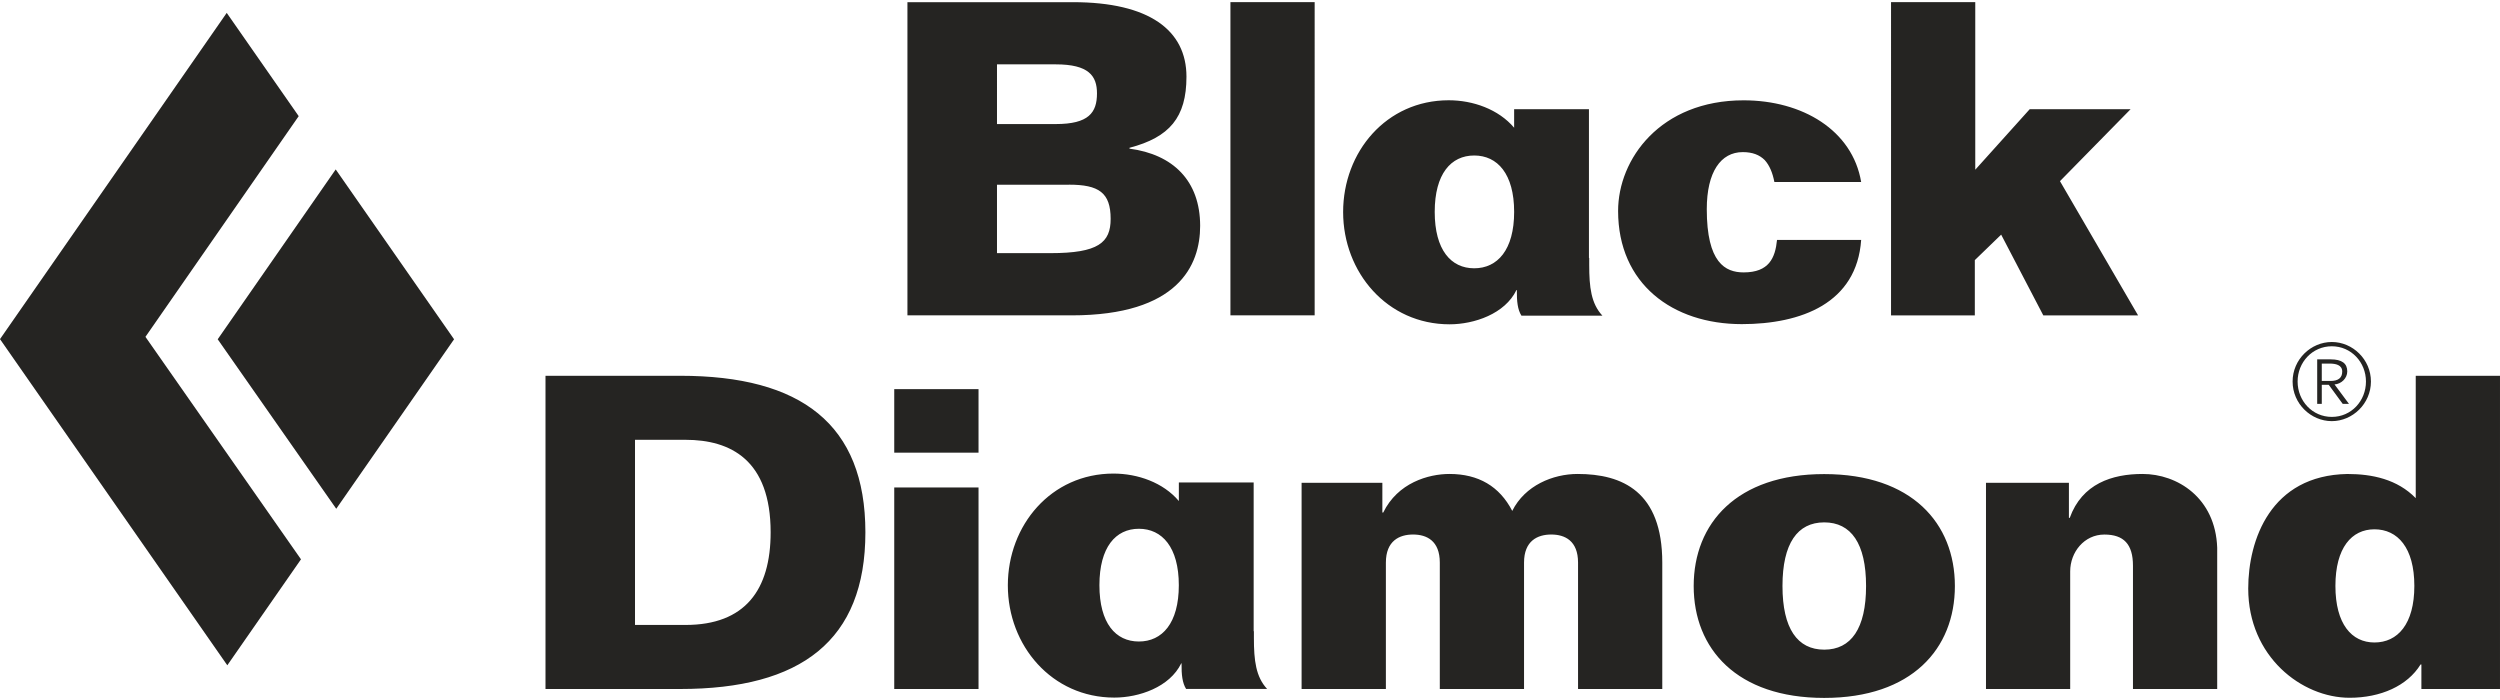
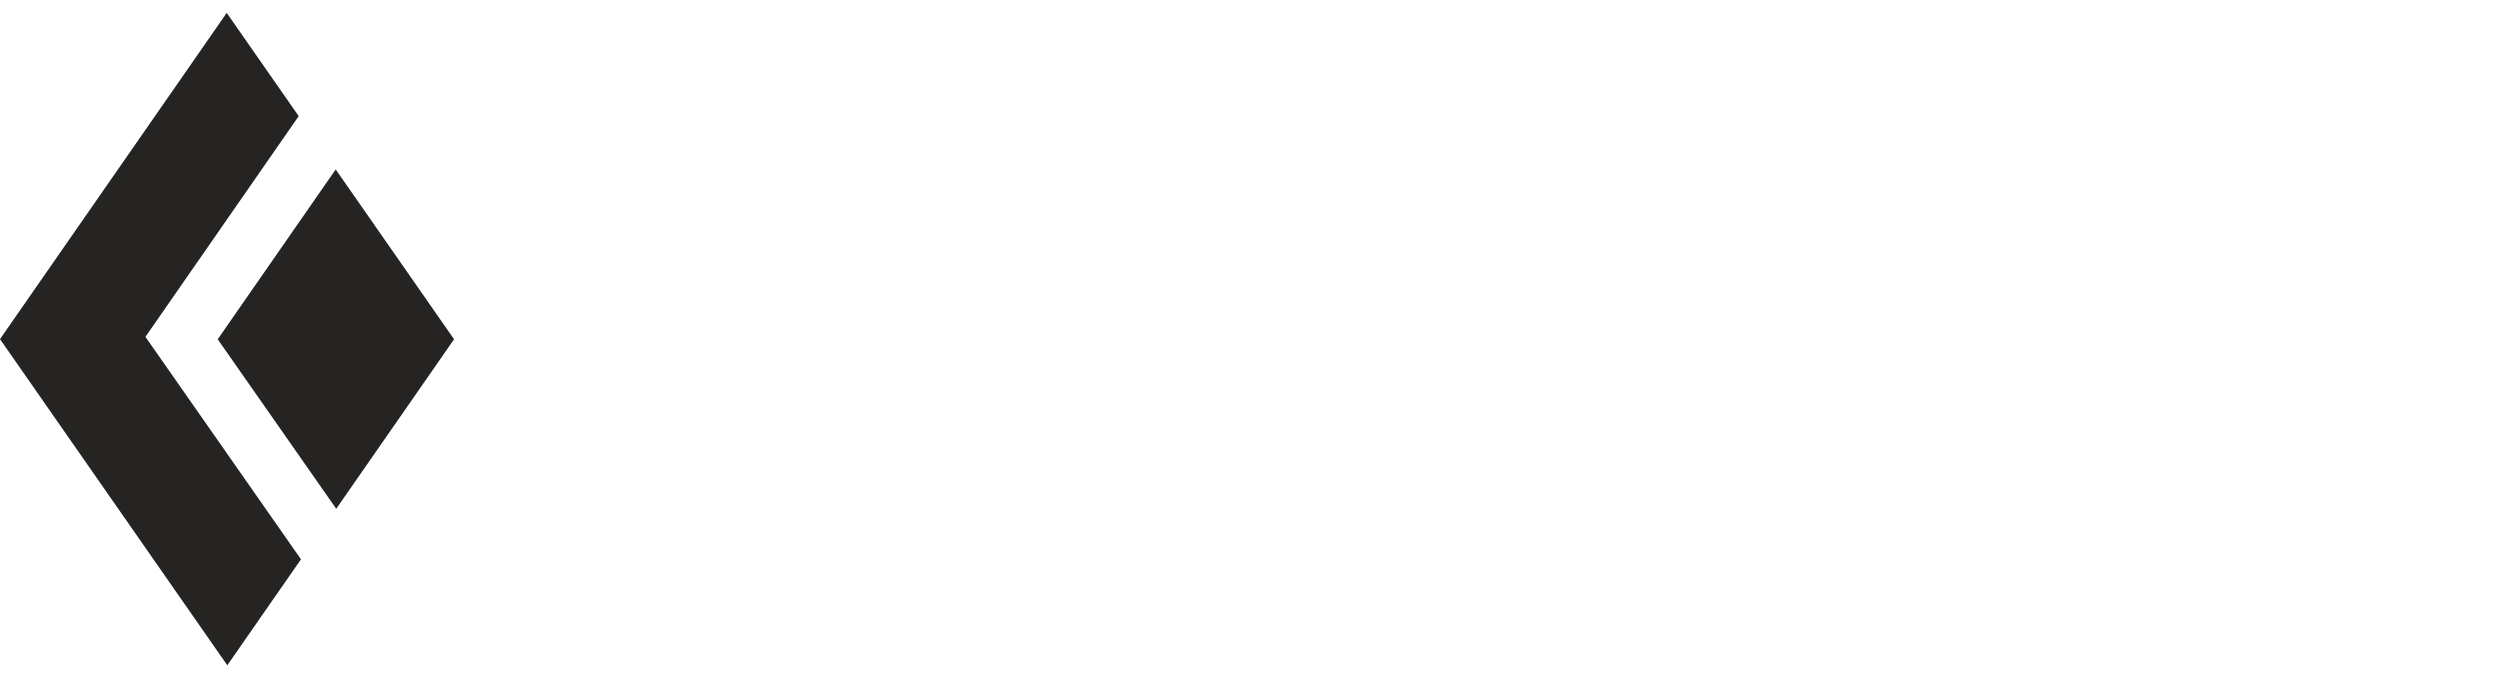
<svg xmlns="http://www.w3.org/2000/svg" xml:space="preserve" fill-rule="evenodd" clip-rule="evenodd" image-rendering="optimizeQuality" shape-rendering="geometricPrecision" text-rendering="geometricPrecision" viewBox="0 0 843.81 234.84" width="200" height="56">
  <defs>
    <style>
    .fil0 {fill:#252422;fill-rule:nonzero}
   </style>
  </defs>
  <g id="Layer_x0020_1">
    <path d="M113.49 171.01 153.26 113.8 113.31 56.47 73.48 113.8z" class="fil0" />
    <path d="M76.52 3.64 0 113.75 76.72 223.84 101.59 188.07 49.09 112.98 100.82 38.49 76.53 3.64z" class="fil0" />
-     <path d="M497.58 51.77c-7.84 0-13.33 6.19-13.33 19.04 0 12.84 5.49 19.03 13.33 19.03s13.48-6.19 13.48-19.03c0-12.85-5.64-19.04-13.48-19.04zm15.93 54.04c-1.27-2.02-1.57-4.75-1.54-8.63h-.13c-3.86 8.03-14.24 11.57-22.57 11.57-21.08 0-35.93-17.55-35.93-37.89 0-20.31 14.57-37.73 35.65-37.73 8.19 0 16.79 3.04 22.07 9.27v-6.26h25.25v50.2l.09.01v2.33c0 7.58.65 13.06 4.45 17.15h-27.34zm-207.23-.08h55.39c35.99 0 43.41-16.88 43.41-30.21 0-15.26-9.2-24.13-23.85-26.06v-.29c13.49-3.54 19.23-10.22 19.23-23.99C400.46 9.5 387.89.02 362.13.02h-55.85v105.72zm50.07-84.72c11.11 0 13.91 3.87 13.91 9.79 0 6.51-2.8 10.36-13.91 10.36h-19.84V21h19.84zm4.45 40.61c10.07 0 14.07 2.67 14.07 11.55 0 8-4.15 11.56-20.3 11.56h-18.06v-23.1h24.29zm54.5 44.11h28.43V.01H415.3v105.72zm183.6-45c-.6-3.11-1.64-5.63-3.27-7.42-1.78-1.77-4.14-2.68-7.41-2.68-7.4 0-12.14 6.68-12.14 19.26 0 18.07 6.22 21.34 12.45 21.34 8.57 0 10.65-4.9 11.26-10.96h28.4c-.74 10.66-5.77 17.76-13.17 22.22-7.4 4.44-17.19 6.2-27.11 6.2-23.4 0-41.76-13.61-41.76-38.21 0-17.47 14.22-37.33 42.37-37.33 19.83 0 36.72 10.08 39.67 27.57h-29.31zm39.37 45V.01h28.43v56.56l18.38-20.43h34.05l-23.84 24.29 26.36 45.3h-31.99l-14.22-27.25-8.89 8.6v18.65h-28.28zM384.4 177.76c-7.85 0-13.32 6.22-13.32 19.05 0 12.85 5.47 19 13.32 19 7.85 0 13.48-6.16 13.48-19 0-12.83-5.64-19.05-13.48-19.05zm15.93 54.05c-1.25-2.03-1.57-4.73-1.53-8.64h-.1c-3.9 8.05-14.27 11.57-22.59 11.57-21.09 0-35.94-17.54-35.94-37.88 0-20.29 14.59-37.73 35.66-37.73 8.19 0 16.81 3.04 22.06 9.27v-6.26h25.25v50.19l.08.03v2.3c0 7.58.67 13.07 4.45 17.15h-27.34zm259.49-34.73c0-21.18-14.56-37.78-44.1-37.78-29.52 0-44.06 16.6-44.06 37.78 0 21.19 14.54 37.77 44.06 37.77 29.55 0 44.1-16.59 44.1-37.77zm-58.19 0c0-14.38 5.05-21.48 14.09-21.48 9.06 0 14.12 7.1 14.12 21.48 0 14.37-5.06 21.48-14.12 21.48-9.04 0-14.09-7.11-14.09-21.48zm-417.51 34.76h45.46c40.75 0 62.51-16.29 62.51-52.88 0-36.57-21.76-52.84-62.51-52.84h-45.46v105.72zm30.21-84.11h17.04c15.24 0 28.74 6.81 28.74 31.23 0 19.41-8.59 31.26-28.74 31.26h-17.04v-62.49zm224.99 84.11v-69.59h27.26v10.04h.29c4.87-10.04 15.25-13.03 22.37-13.03 9.76 0 16.88 4.16 21.18 12.47 4.29-8.6 13.76-12.47 22.07-12.47 15.1 0 28.57 5.95 28.57 29.92v42.65h-28.43v-42.65c0-7.38-4.45-9.48-9.04-9.48-4.6 0-9.19 2.1-9.19 9.48v42.65h-28.43v-42.65c0-7.38-4.43-9.48-9.03-9.48-4.58 0-9.17 2.1-9.17 9.48v42.65h-28.45zm231 0v-69.59h27.99v11.84h.28c4.15-11.56 14.33-14.83 24.58-14.83 11.72 0 24.6 8.01 25.19 24.89v47.68h-28.43v-41.6c0-7.27-3.12-10.52-9.65-10.52-6.81 0-11.54 5.94-11.54 12.44v39.68h-28.43zm131.11-53.9c-7.68 0-13.17 6.22-13.17 19.11 0 12.88 5.5 19.09 13.17 19.09 7.84 0 13.47-6.21 13.47-19.09 0-12.89-5.63-19.11-13.47-19.11zm13.93-51.82h28.45v105.72h-26.53v-8.28H817c-4.45 7.23-13.48 11.24-23.96 11.24-16.15 0-34.21-13.9-34.21-36.86 0-16.43 7.56-38.22 33.46-38.67 8.42 0 16.87 1.79 23.08 8.16v-41.31zm-29.09-4.11h-2.61v5.86h2.93c2.6 0 3.97-1.02 3.97-3.17 0-2.27-2.24-2.7-4.29-2.7zm4.46 13.6-4.72-6.44h-2.35v6.44h-1.55v-15.03h4.56c3.77 0 5.59 1.36 5.59 4.07 0 2.34-2.04 4.25-4.3 4.39l4.88 6.57h-2.11zm-3.68-19.45c-6.57 0-11.55 5.4-11.55 11.9 0 6.54 4.98 11.94 11.55 11.94s11.52-5.4 11.52-11.94c0-6.5-4.98-11.9-11.52-11.9zm0 25.27c-7.06 0-13.24-5.89-13.24-13.37 0-7.45 6.17-13.34 13.24-13.34 7.03 0 13.2 5.88 13.2 13.34 0 7.48-6.21 13.37-13.2 13.37zm-485.22 90.41h28.45v-68.03h-28.45v68.03zm0-79.76h28.45v-21.46h-28.45v21.46z" class="fil0" />
  </g>
</svg>